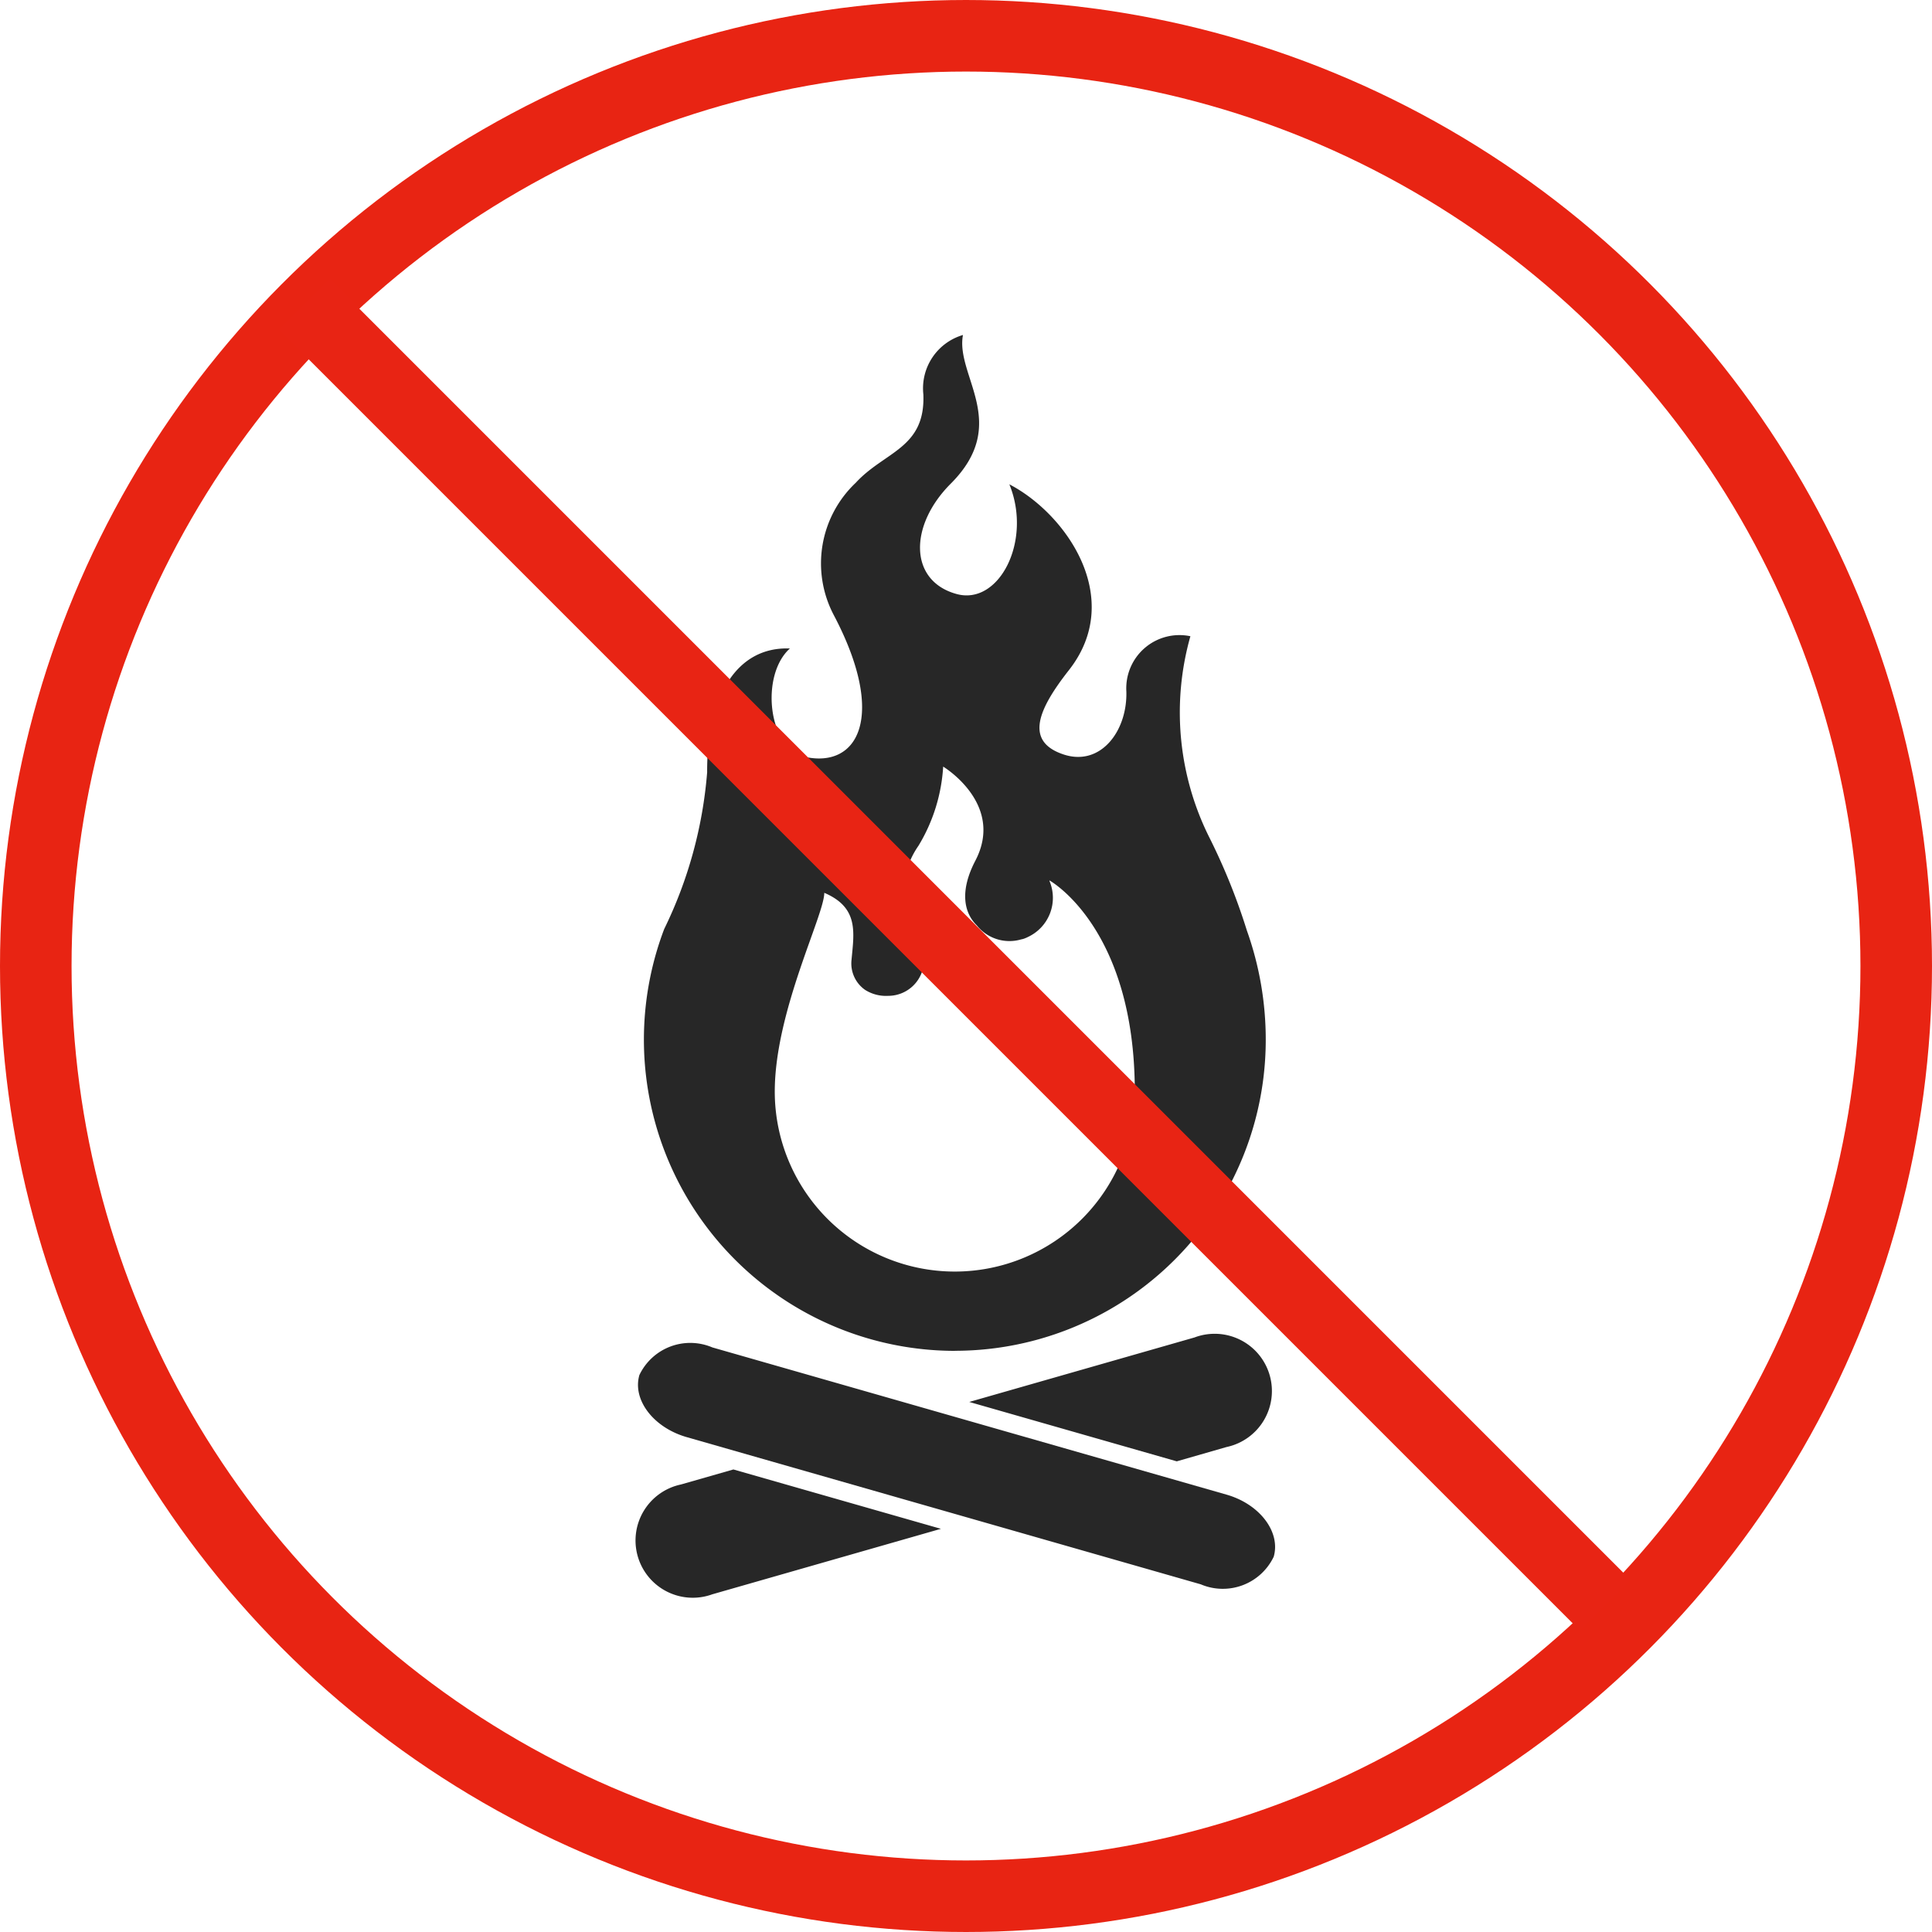
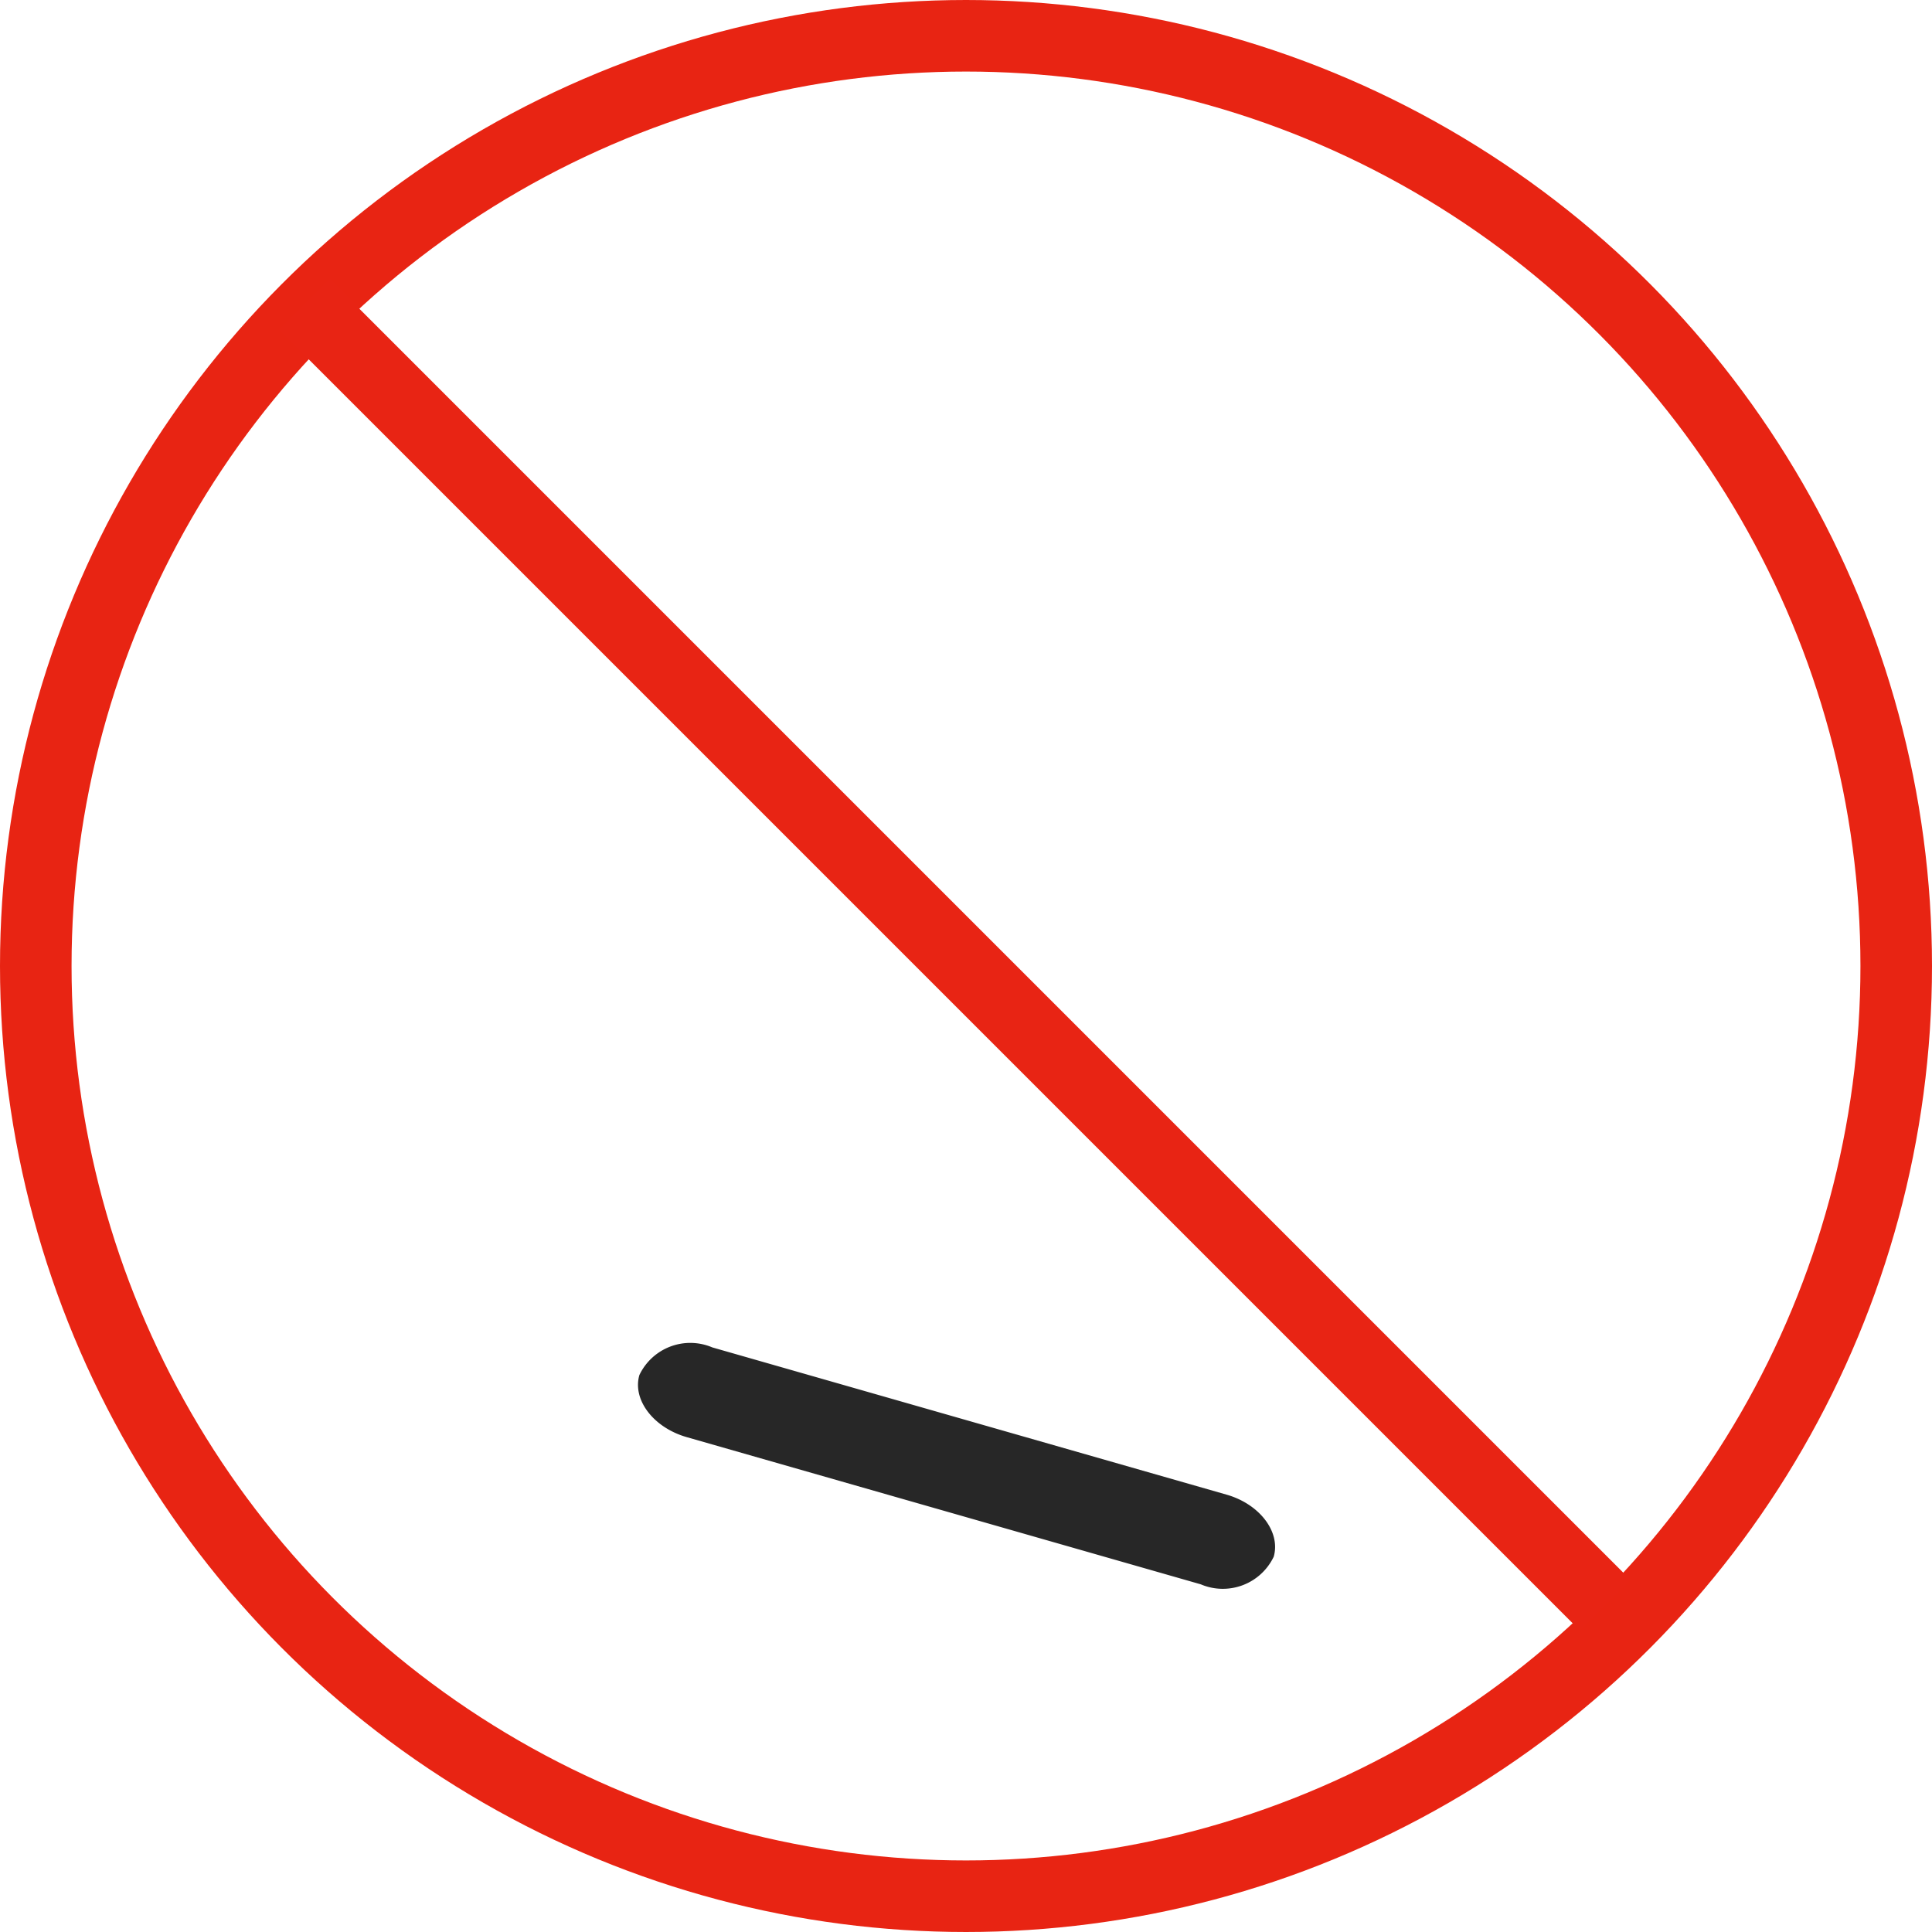
<svg xmlns="http://www.w3.org/2000/svg" width="54" height="54" viewBox="0 0 54 54">
  <g id="icon" transform="translate(-55 -14623)">
    <g id="焚き火のアイコン素材" transform="translate(-53.317 14632.363)">
      <path id="パス_3579" data-name="パス 3579" d="M143.944,413.636l-14.369-4.114a1.575,1.575,0,0,0-2.04.772c-.2.692.394,1.469,1.322,1.735l14.368,4.114a1.576,1.576,0,0,0,2.04-.772C145.463,414.679,144.872,413.9,143.944,413.636Z" transform="translate(-1.347 -381.224)" fill="#272727" />
-       <path id="パス_3580" data-name="パス 3580" d="M268.186,405.654l-6.308,1.806,5.8,1.66,1.391-.4a1.6,1.6,0,1,0-.881-3.068Z" transform="translate(-126.47 -377.638)" fill="#272727" />
-       <path id="パス_3581" data-name="パス 3581" d="M127.349,460.7a1.6,1.6,0,1,0,.878,3.069l6.389-1.83-5.8-1.659Z" transform="translate(0 -428.571)" fill="#272727" />
-       <path id="パス_3582" data-name="パス 3582" d="M138.539,28.392A8.69,8.69,0,0,0,147.23,19.7a9.065,9.065,0,0,0-.527-3.053,17.28,17.28,0,0,0-1.067-2.638,7.816,7.816,0,0,1-.512-5.589,1.487,1.487,0,0,0-1.79,1.544c.031,1.107-.721,2.106-1.759,1.759-1.111-.37-.684-1.289.154-2.356,1.574-2.005-.074-4.366-1.665-5.193.646,1.582-.289,3.4-1.482,3.064-1.327-.369-1.327-1.913-.154-3.085,1.681-1.684.124-3.011.339-4.153a1.554,1.554,0,0,0-1.107,1.66c.061,1.512-1.083,1.592-1.89,2.471a3.1,3.1,0,0,0-.615,3.695c1.482,2.809.7,4.3-.815,3.964-1.023-.229-1.243-2.283-.41-3.028-1.5-.058-2.324,1.359-2.313,3.461a12.17,12.17,0,0,1-1.2,4.38,8.7,8.7,0,0,0,8.122,11.791Zm-3.647-12.8c.969.414.83,1.106.761,1.868a.9.9,0,0,0,.381.846,1.091,1.091,0,0,0,.644.165,1,1,0,0,0,1-1,.986.986,0,0,0-.129-.481,2.336,2.336,0,0,1-.026-2.713,4.809,4.809,0,0,0,.691-2.213s1.729,1.038.9,2.628c-.432.827-.335,1.44.04,1.81a1.168,1.168,0,0,0,1.241.391.5.5,0,0,0,.131-.041l.032-.013.018-.01a1.207,1.207,0,0,0,.61-1.566.134.134,0,0,1,0-.017s2.384,1.314,2.384,5.9a5.031,5.031,0,1,1-10.063,0C133.507,18.913,134.891,16.215,134.891,15.593Z" transform="translate(-3.535)" fill="#272727" />
    </g>
    <g id="楕円形_52" data-name="楕円形 52" transform="translate(55 14623)" fill="none" stroke="#e82413" stroke-width="2">
      <circle cx="27" cy="27" r="27" stroke="none" />
      <circle cx="27" cy="27" r="26" fill="none" />
    </g>
    <path id="パス_3574" data-name="パス 3574" d="M2051.295,14630.291l36.371,36.371" transform="translate(-1987.795 1.209)" fill="none" stroke="#e82414" stroke-width="2" />
  </g>
</svg>